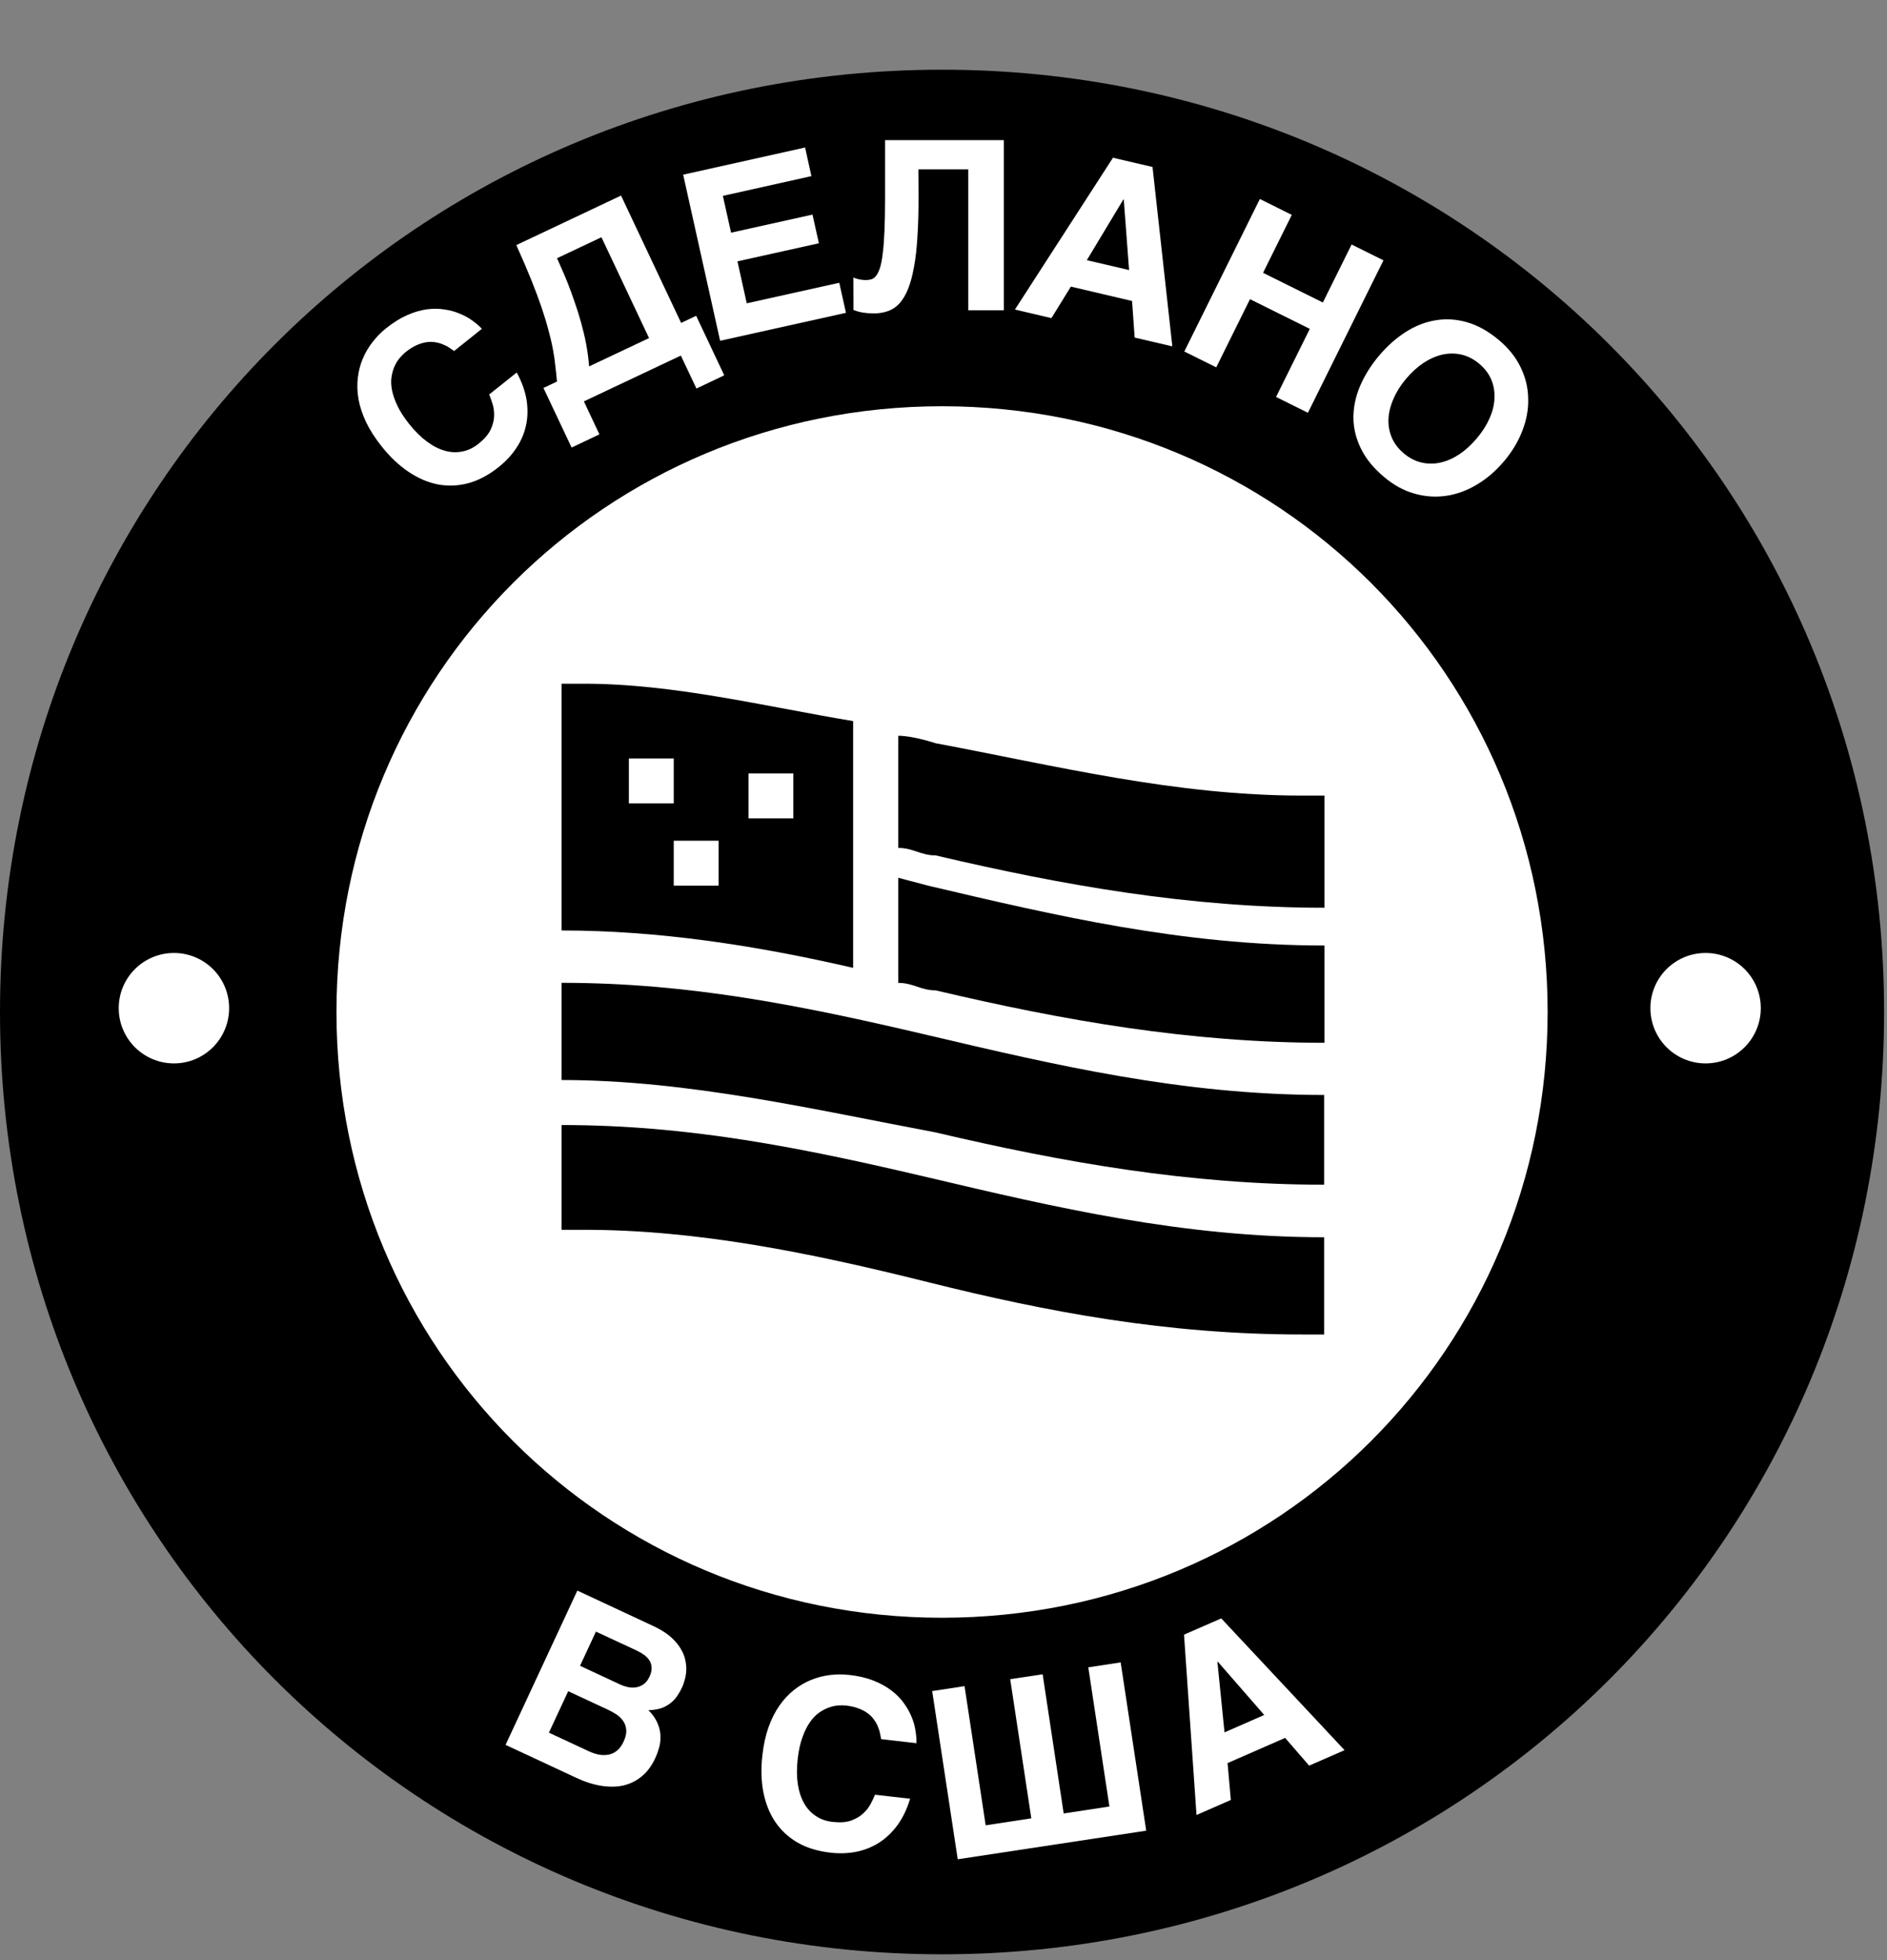
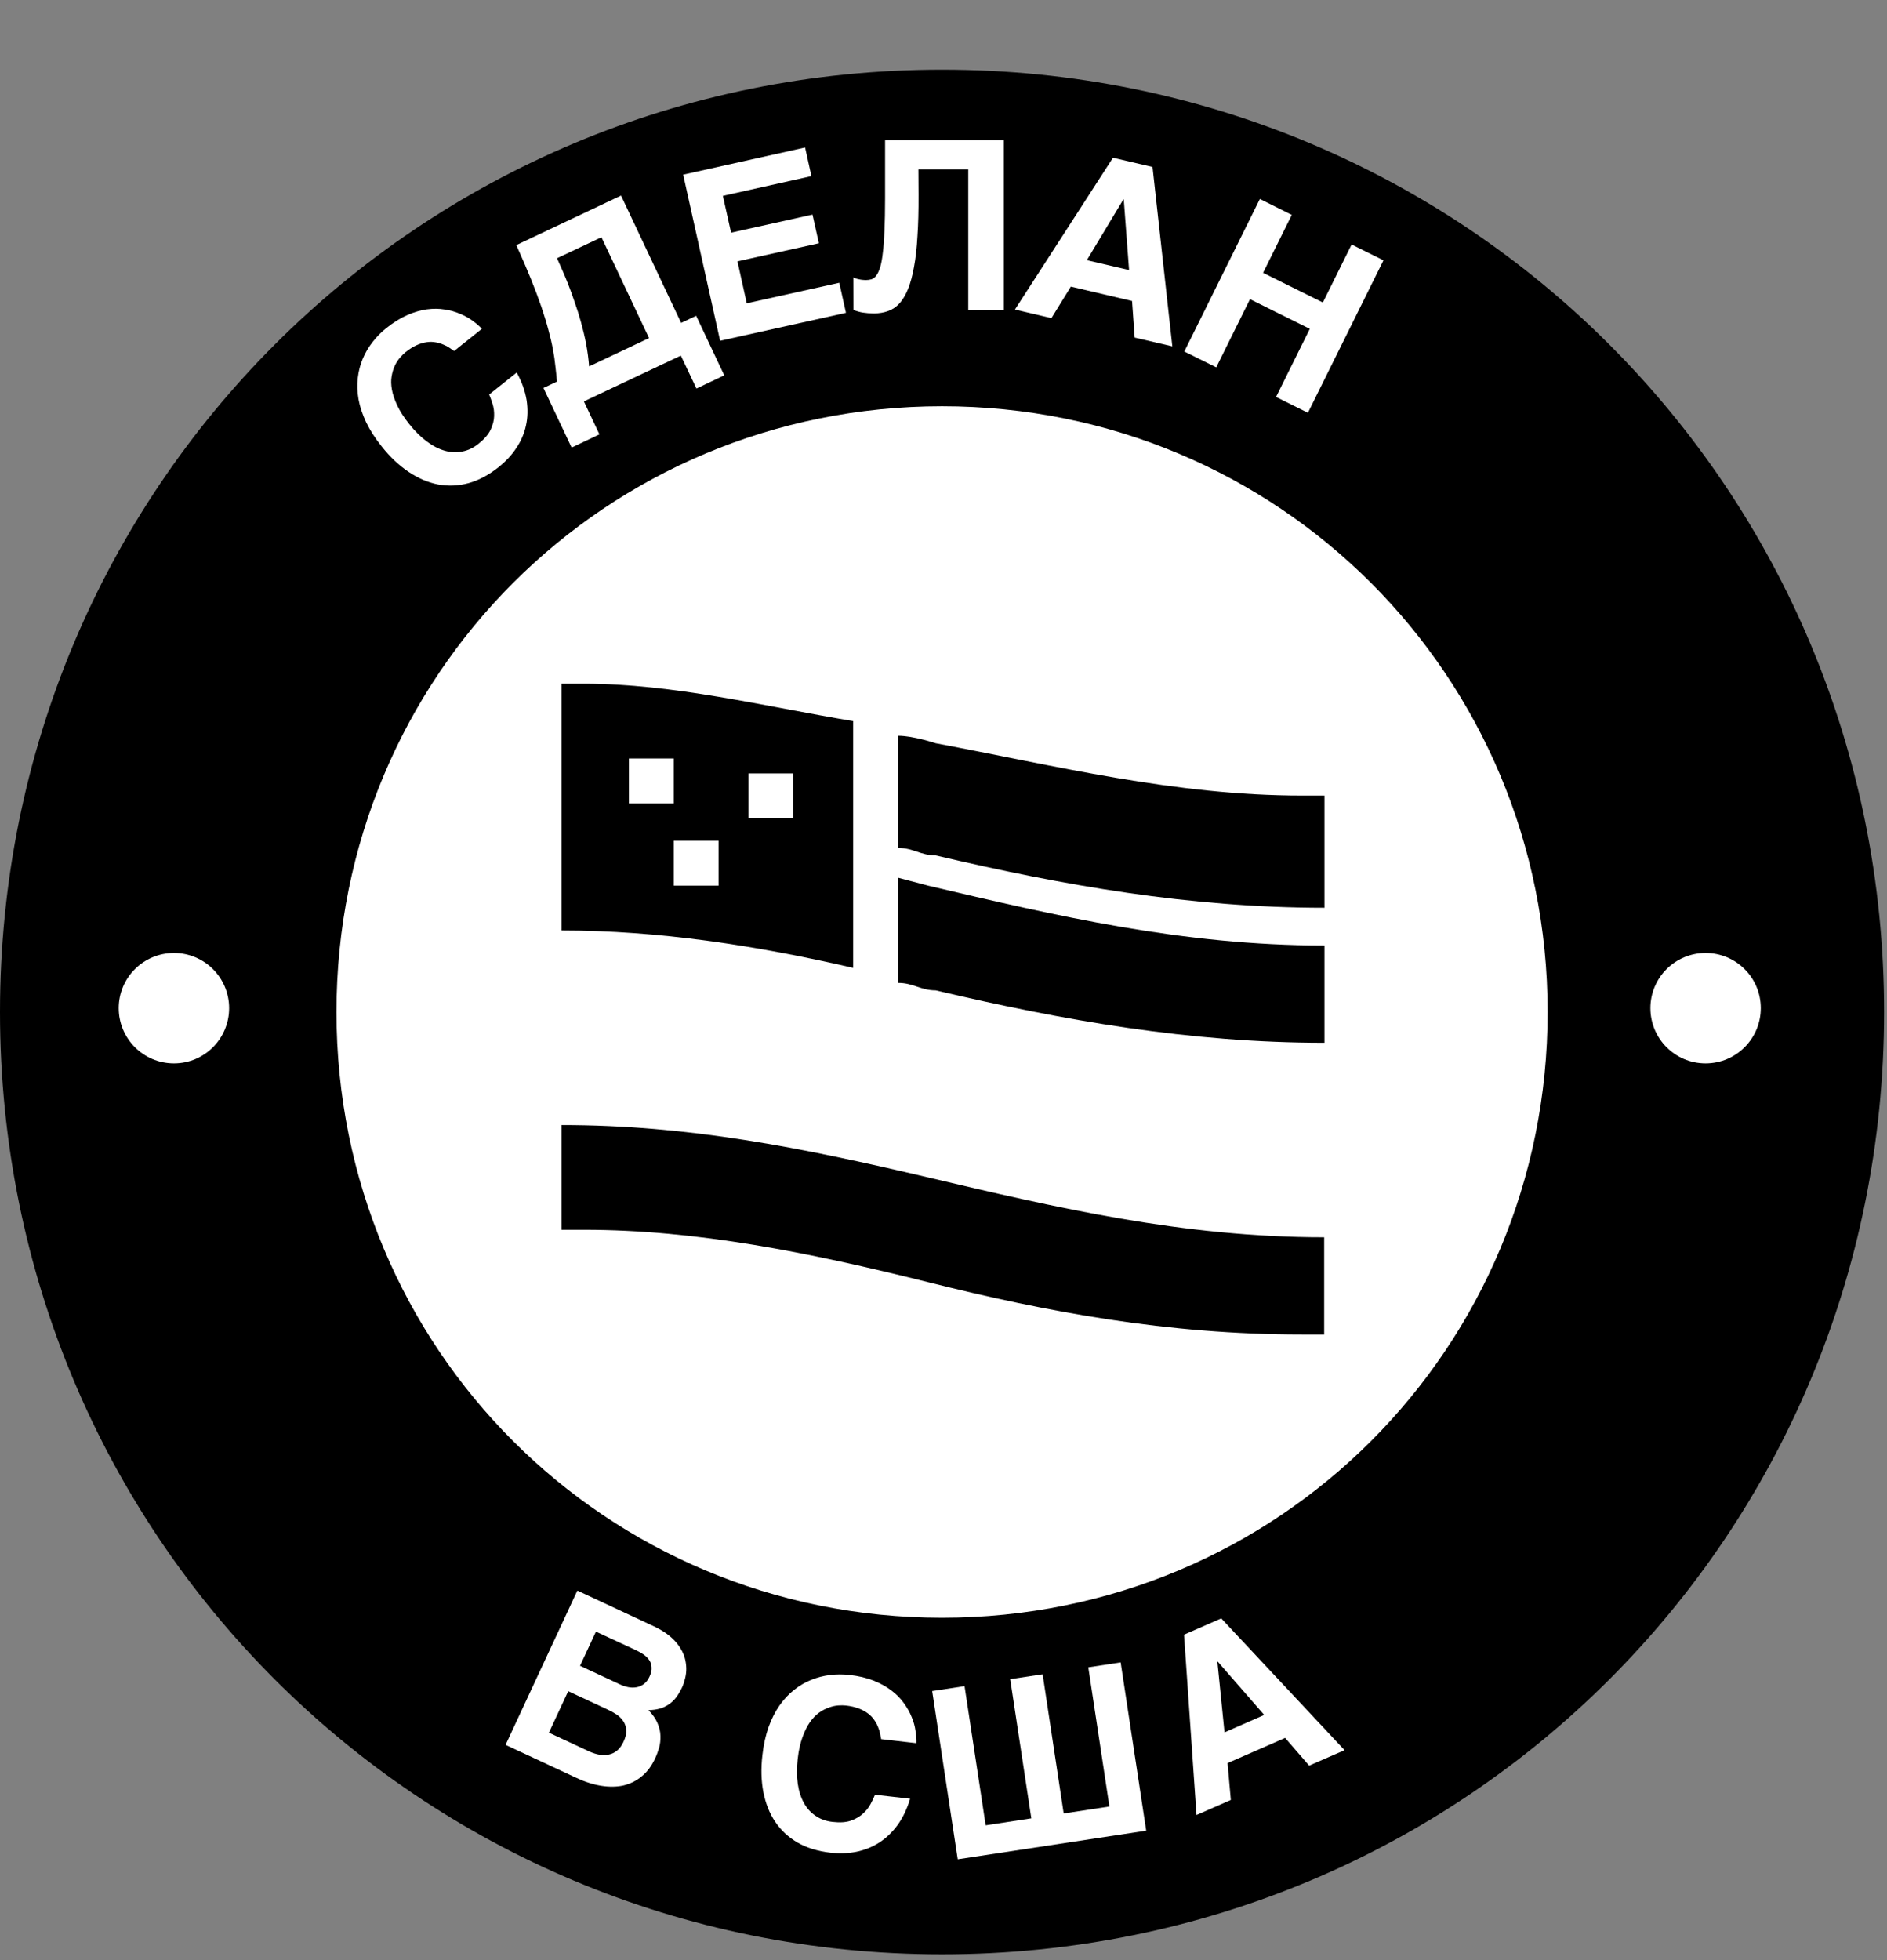
<svg xmlns="http://www.w3.org/2000/svg" width="26" height="27" viewBox="0 0 26 27" fill="none">
  <rect x="0" y="0" width="26" height="27" fill="#808080" stroke="none" />
-   <path d="M12.999 26.106C6.2 26.106 0.74 20.646 0.74 13.847C0.74 7.048 6.2 1.589 12.999 1.589C19.798 1.589 25.258 7.048 25.258 13.847C25.258 20.646 19.798 26.106 12.999 26.106Z" fill="white" />
+   <path d="M12.999 26.106C6.2 26.106 0.74 20.646 0.74 13.847C0.74 7.048 6.2 1.589 12.999 1.589C19.798 1.589 25.258 7.048 25.258 13.847Z" fill="white" />
  <path d="M12.98 0.96C5.769 0.96 0 6.729 0 13.94C0 21.151 5.769 26.92 12.98 26.92C20.191 26.92 25.96 21.151 25.96 13.94C25.96 6.729 20.191 0.96 12.98 0.96ZM21.324 13.94C21.324 18.576 17.616 22.284 12.98 22.284C8.344 22.284 4.636 18.576 4.636 13.94C4.636 9.304 8.344 5.596 12.98 5.596C17.616 5.596 21.324 9.304 21.324 13.94Z" fill="black" />
  <path d="M6.371 6.219C6.449 6.204 6.523 6.169 6.593 6.113C6.673 6.049 6.729 5.984 6.76 5.919C6.79 5.853 6.807 5.791 6.808 5.731C6.81 5.671 6.803 5.616 6.787 5.565C6.771 5.514 6.755 5.47 6.74 5.434L7.12 5.131C7.191 5.262 7.236 5.39 7.256 5.513C7.274 5.635 7.272 5.752 7.247 5.862C7.223 5.973 7.178 6.077 7.113 6.173C7.05 6.269 6.969 6.355 6.872 6.433C6.736 6.542 6.597 6.616 6.456 6.655C6.315 6.693 6.174 6.699 6.035 6.673C5.897 6.646 5.762 6.588 5.63 6.5C5.498 6.411 5.373 6.294 5.257 6.147C5.167 6.034 5.096 5.923 5.044 5.815C4.993 5.706 4.958 5.601 4.94 5.5C4.922 5.398 4.919 5.3 4.93 5.206C4.941 5.112 4.963 5.024 4.998 4.942C5.033 4.858 5.079 4.781 5.134 4.711C5.189 4.64 5.251 4.576 5.321 4.521C5.421 4.441 5.518 4.381 5.612 4.34C5.705 4.299 5.795 4.273 5.881 4.261C5.967 4.25 6.049 4.25 6.125 4.263C6.203 4.274 6.273 4.294 6.338 4.322C6.402 4.348 6.46 4.38 6.511 4.418C6.562 4.455 6.605 4.492 6.64 4.529L6.257 4.835C6.238 4.821 6.216 4.806 6.191 4.79C6.165 4.772 6.136 4.757 6.104 4.745C6.073 4.731 6.039 4.721 6.001 4.715C5.964 4.708 5.924 4.707 5.881 4.713C5.838 4.719 5.791 4.732 5.742 4.754C5.693 4.776 5.641 4.808 5.586 4.852C5.563 4.871 5.538 4.896 5.511 4.927C5.484 4.958 5.46 4.995 5.44 5.038C5.42 5.08 5.405 5.129 5.396 5.184C5.386 5.239 5.388 5.3 5.4 5.368C5.412 5.434 5.437 5.507 5.474 5.586C5.511 5.665 5.566 5.75 5.639 5.842C5.718 5.941 5.799 6.021 5.882 6.082C5.965 6.144 6.048 6.186 6.13 6.209C6.212 6.232 6.293 6.235 6.371 6.219Z" fill="white" />
  <path d="M9.381 4.898L8.045 5.529L8.259 5.983L7.876 6.165L7.488 5.344L7.674 5.256C7.668 5.186 7.661 5.115 7.652 5.043C7.645 4.97 7.634 4.892 7.618 4.81C7.603 4.728 7.582 4.639 7.556 4.545C7.531 4.449 7.499 4.344 7.46 4.229C7.42 4.112 7.372 3.984 7.316 3.845C7.259 3.705 7.192 3.549 7.114 3.376L8.557 2.694L9.385 4.448L9.592 4.35L9.979 5.17L9.596 5.352L9.381 4.898ZM8.076 4.737C8.095 4.84 8.109 4.944 8.117 5.047L8.943 4.657L8.287 3.268L7.675 3.557C7.693 3.596 7.714 3.646 7.741 3.706C7.768 3.766 7.796 3.834 7.827 3.911C7.856 3.986 7.887 4.069 7.917 4.159C7.949 4.248 7.978 4.341 8.005 4.438C8.032 4.535 8.056 4.634 8.076 4.737Z" fill="white" />
  <path d="M11.283 3.351L10.161 3.6L10.289 4.178L11.564 3.895L11.656 4.309L9.922 4.694L9.413 2.406L11.093 2.032L11.18 2.426L9.96 2.698L10.073 3.205L11.195 2.956L11.283 3.351Z" fill="white" />
  <path d="M12.195 1.93L13.831 1.93V4.274H13.341V2.333L12.654 2.333L12.656 2.687C12.657 2.901 12.652 3.09 12.641 3.253C12.632 3.416 12.616 3.558 12.593 3.679C12.572 3.799 12.544 3.9 12.511 3.982C12.477 4.064 12.438 4.13 12.393 4.18C12.347 4.229 12.295 4.264 12.236 4.285C12.178 4.306 12.113 4.317 12.043 4.317C11.986 4.317 11.935 4.313 11.89 4.306C11.847 4.299 11.803 4.287 11.759 4.269L11.758 3.821C11.773 3.829 11.788 3.835 11.804 3.84C11.821 3.844 11.838 3.848 11.854 3.851C11.869 3.854 11.884 3.855 11.896 3.856C11.91 3.857 11.921 3.858 11.928 3.858C11.957 3.858 11.984 3.854 12.008 3.847C12.034 3.838 12.056 3.821 12.075 3.794C12.095 3.767 12.113 3.729 12.128 3.679C12.143 3.629 12.155 3.563 12.164 3.48C12.175 3.397 12.182 3.294 12.187 3.172C12.192 3.05 12.195 2.904 12.195 2.734V1.93Z" fill="white" />
  <path d="M16.153 4.771L15.634 4.65L15.598 4.146L14.755 3.948L14.487 4.382L13.984 4.264L15.335 2.173L15.88 2.3L16.153 4.771ZM15.557 3.72L15.484 2.75L15.478 2.748L14.975 3.584L15.557 3.72Z" fill="white" />
  <path d="M17.582 5.468L18.047 4.53L17.223 4.121L16.758 5.06L16.318 4.842L17.359 2.741L17.799 2.96L17.403 3.758L18.227 4.167L18.623 3.368L19.062 3.586L18.021 5.686L17.582 5.468Z" fill="white" />
-   <path d="M18.751 6.178C18.683 6.039 18.649 5.898 18.648 5.754C18.648 5.609 18.678 5.464 18.739 5.319C18.801 5.174 18.888 5.034 19 4.901C19.113 4.767 19.236 4.658 19.368 4.573C19.501 4.489 19.638 4.435 19.78 4.412C19.923 4.387 20.069 4.397 20.217 4.44C20.366 4.483 20.512 4.566 20.656 4.687C20.788 4.799 20.887 4.923 20.953 5.061C21.019 5.199 21.054 5.341 21.056 5.488C21.061 5.635 21.034 5.782 20.977 5.93C20.921 6.078 20.836 6.22 20.723 6.354C20.61 6.487 20.485 6.595 20.348 6.676C20.212 6.757 20.071 6.809 19.925 6.83C19.78 6.851 19.634 6.841 19.488 6.799C19.341 6.758 19.201 6.681 19.069 6.569C18.925 6.448 18.819 6.318 18.751 6.178ZM19.374 5.217C19.299 5.306 19.241 5.398 19.201 5.492C19.159 5.586 19.136 5.678 19.131 5.768C19.127 5.858 19.142 5.944 19.176 6.026C19.21 6.107 19.265 6.18 19.342 6.245C19.418 6.309 19.5 6.351 19.586 6.371C19.672 6.391 19.759 6.391 19.846 6.372C19.935 6.352 20.022 6.314 20.107 6.258C20.192 6.201 20.273 6.128 20.348 6.038C20.424 5.949 20.482 5.857 20.523 5.764C20.565 5.67 20.588 5.578 20.591 5.488C20.596 5.398 20.582 5.312 20.548 5.23C20.514 5.149 20.459 5.076 20.382 5.011C20.306 4.947 20.224 4.905 20.138 4.885C20.052 4.865 19.965 4.865 19.876 4.884C19.788 4.904 19.701 4.942 19.615 4.998C19.53 5.055 19.45 5.127 19.374 5.217Z" fill="white" />
  <path d="M17.94 10.959C16.188 10.959 14.54 10.547 12.892 10.238C12.892 10.238 12.583 10.135 12.377 10.135V11.68C12.583 11.68 12.686 11.783 12.892 11.783C14.643 12.195 16.394 12.504 18.249 12.504V10.959H17.94Z" fill="black" />
  <path d="M12.377 12.091V13.539C12.583 13.539 12.686 13.642 12.892 13.642C14.643 14.055 16.394 14.364 18.249 14.364V13.024C16.291 13.024 14.54 12.612 12.789 12.2L12.377 12.091Z" fill="black" />
-   <path d="M7.738 13.538V14.877C9.489 14.877 11.24 15.289 12.888 15.598C14.64 16.01 16.391 16.319 18.245 16.319V15.083C16.288 15.083 14.537 14.671 12.785 14.259C11.034 13.847 9.489 13.538 7.738 13.538Z" fill="black" />
  <path d="M7.738 15.497V16.94H8.047C9.592 16.94 11.137 17.249 12.785 17.661C14.434 18.073 16.082 18.382 17.936 18.382H18.245V17.043C16.288 17.043 14.537 16.631 12.785 16.218C11.034 15.806 9.489 15.497 7.738 15.497Z" fill="black" />
  <path d="M11.755 9.933C10.519 9.727 9.283 9.418 8.047 9.418H7.738V12.817C9.077 12.817 10.416 13.023 11.755 13.332V9.933ZM8.665 10.448H9.283V11.066H8.665V10.448ZM9.901 12.199H9.283V11.581H9.901V12.199ZM10.931 11.272H10.313V10.654H10.931V11.272Z" fill="black" />
  <path d="M9.216 22.527C9.274 22.574 9.32 22.623 9.355 22.673C9.39 22.724 9.416 22.775 9.432 22.826C9.447 22.878 9.455 22.929 9.456 22.979C9.457 23.027 9.451 23.074 9.44 23.119C9.429 23.164 9.415 23.206 9.398 23.243C9.372 23.297 9.345 23.344 9.315 23.383C9.286 23.421 9.252 23.452 9.214 23.478C9.178 23.503 9.136 23.523 9.089 23.536C9.043 23.549 8.992 23.556 8.935 23.557C8.994 23.618 9.035 23.677 9.06 23.737C9.085 23.797 9.099 23.855 9.1 23.912C9.102 23.968 9.096 24.023 9.081 24.076C9.066 24.127 9.048 24.176 9.027 24.221C8.979 24.324 8.918 24.407 8.843 24.468C8.769 24.53 8.685 24.571 8.591 24.594C8.498 24.615 8.396 24.616 8.285 24.599C8.174 24.581 8.059 24.545 7.94 24.489L6.966 24.035L7.955 21.91L8.997 22.396C9.084 22.436 9.157 22.48 9.216 22.527ZM8.496 23.617C8.456 23.591 8.414 23.568 8.371 23.548L7.829 23.296L7.563 23.867L8.117 24.125C8.166 24.147 8.214 24.163 8.261 24.171C8.307 24.178 8.351 24.177 8.392 24.168C8.434 24.159 8.471 24.14 8.504 24.112C8.539 24.083 8.567 24.044 8.59 23.995C8.619 23.933 8.632 23.88 8.629 23.834C8.626 23.786 8.612 23.745 8.588 23.709C8.565 23.674 8.534 23.643 8.496 23.617ZM8.773 23.241C8.809 23.234 8.842 23.219 8.873 23.196C8.903 23.173 8.929 23.14 8.949 23.096C8.97 23.051 8.98 23.01 8.978 22.974C8.977 22.937 8.968 22.904 8.95 22.875C8.932 22.846 8.907 22.819 8.876 22.796C8.844 22.773 8.809 22.753 8.771 22.735L8.211 22.475L7.992 22.946L8.54 23.201C8.578 23.219 8.617 23.232 8.657 23.24C8.697 23.248 8.735 23.248 8.773 23.241Z" fill="white" />
  <path d="M11.24 25.014C11.305 25.059 11.383 25.086 11.471 25.096C11.574 25.108 11.659 25.102 11.727 25.078C11.795 25.053 11.851 25.02 11.894 24.979C11.938 24.939 11.973 24.894 11.997 24.847C12.022 24.799 12.042 24.758 12.056 24.722L12.54 24.777C12.497 24.92 12.438 25.042 12.365 25.142C12.291 25.242 12.207 25.322 12.111 25.383C12.015 25.444 11.91 25.485 11.797 25.508C11.684 25.53 11.566 25.534 11.442 25.52C11.269 25.5 11.118 25.454 10.991 25.382C10.864 25.308 10.761 25.213 10.682 25.096C10.603 24.979 10.549 24.843 10.518 24.687C10.488 24.531 10.483 24.36 10.505 24.174C10.521 24.03 10.55 23.902 10.59 23.789C10.631 23.676 10.681 23.577 10.74 23.493C10.8 23.408 10.867 23.336 10.941 23.278C11.015 23.219 11.094 23.173 11.177 23.14C11.261 23.106 11.347 23.084 11.436 23.073C11.525 23.062 11.614 23.062 11.703 23.072C11.829 23.086 11.94 23.112 12.036 23.15C12.131 23.188 12.213 23.233 12.282 23.286C12.351 23.338 12.408 23.396 12.453 23.459C12.499 23.522 12.535 23.586 12.561 23.651C12.588 23.715 12.606 23.779 12.614 23.842C12.625 23.904 12.629 23.961 12.627 24.012L12.141 23.956C12.137 23.933 12.132 23.907 12.126 23.878C12.12 23.847 12.11 23.816 12.096 23.784C12.084 23.753 12.067 23.722 12.044 23.69C12.023 23.659 11.996 23.63 11.961 23.604C11.927 23.577 11.884 23.554 11.834 23.535C11.784 23.515 11.724 23.501 11.655 23.493C11.625 23.49 11.59 23.489 11.549 23.492C11.508 23.495 11.465 23.505 11.42 23.521C11.376 23.536 11.331 23.56 11.285 23.592C11.24 23.624 11.197 23.669 11.158 23.725C11.119 23.781 11.085 23.85 11.056 23.932C11.026 24.014 11.004 24.113 10.991 24.229C10.977 24.355 10.977 24.469 10.992 24.571C11.007 24.674 11.036 24.762 11.077 24.836C11.119 24.911 11.173 24.97 11.24 25.014Z" fill="white" />
  <path d="M15.441 22.899L15.793 25.217L13.196 25.611L12.844 23.294L13.29 23.226L13.581 25.143L14.21 25.047L13.919 23.13L14.366 23.063L14.656 24.98L15.286 24.884L14.995 22.967L15.441 22.899Z" fill="white" />
  <path d="M18.526 24.108L18.038 24.321L17.707 23.939L16.914 24.286L16.959 24.794L16.486 25.001L16.314 22.517L16.827 22.293L18.526 24.108ZM17.419 23.623L16.78 22.89L16.774 22.892L16.872 23.863L17.419 23.623Z" fill="white" />
  <path d="M3.157 13.887C3.157 14.307 2.817 14.648 2.397 14.648C1.976 14.648 1.636 14.307 1.636 13.887C1.636 13.467 1.976 13.127 2.397 13.127C2.817 13.127 3.157 13.467 3.157 13.887Z" fill="white" />
  <path d="M24.261 13.887C24.261 14.307 23.921 14.648 23.5 14.648C23.08 14.648 22.74 14.307 22.74 13.887C22.74 13.467 23.08 13.127 23.5 13.127C23.921 13.127 24.261 13.467 24.261 13.887Z" fill="white" />
</svg>